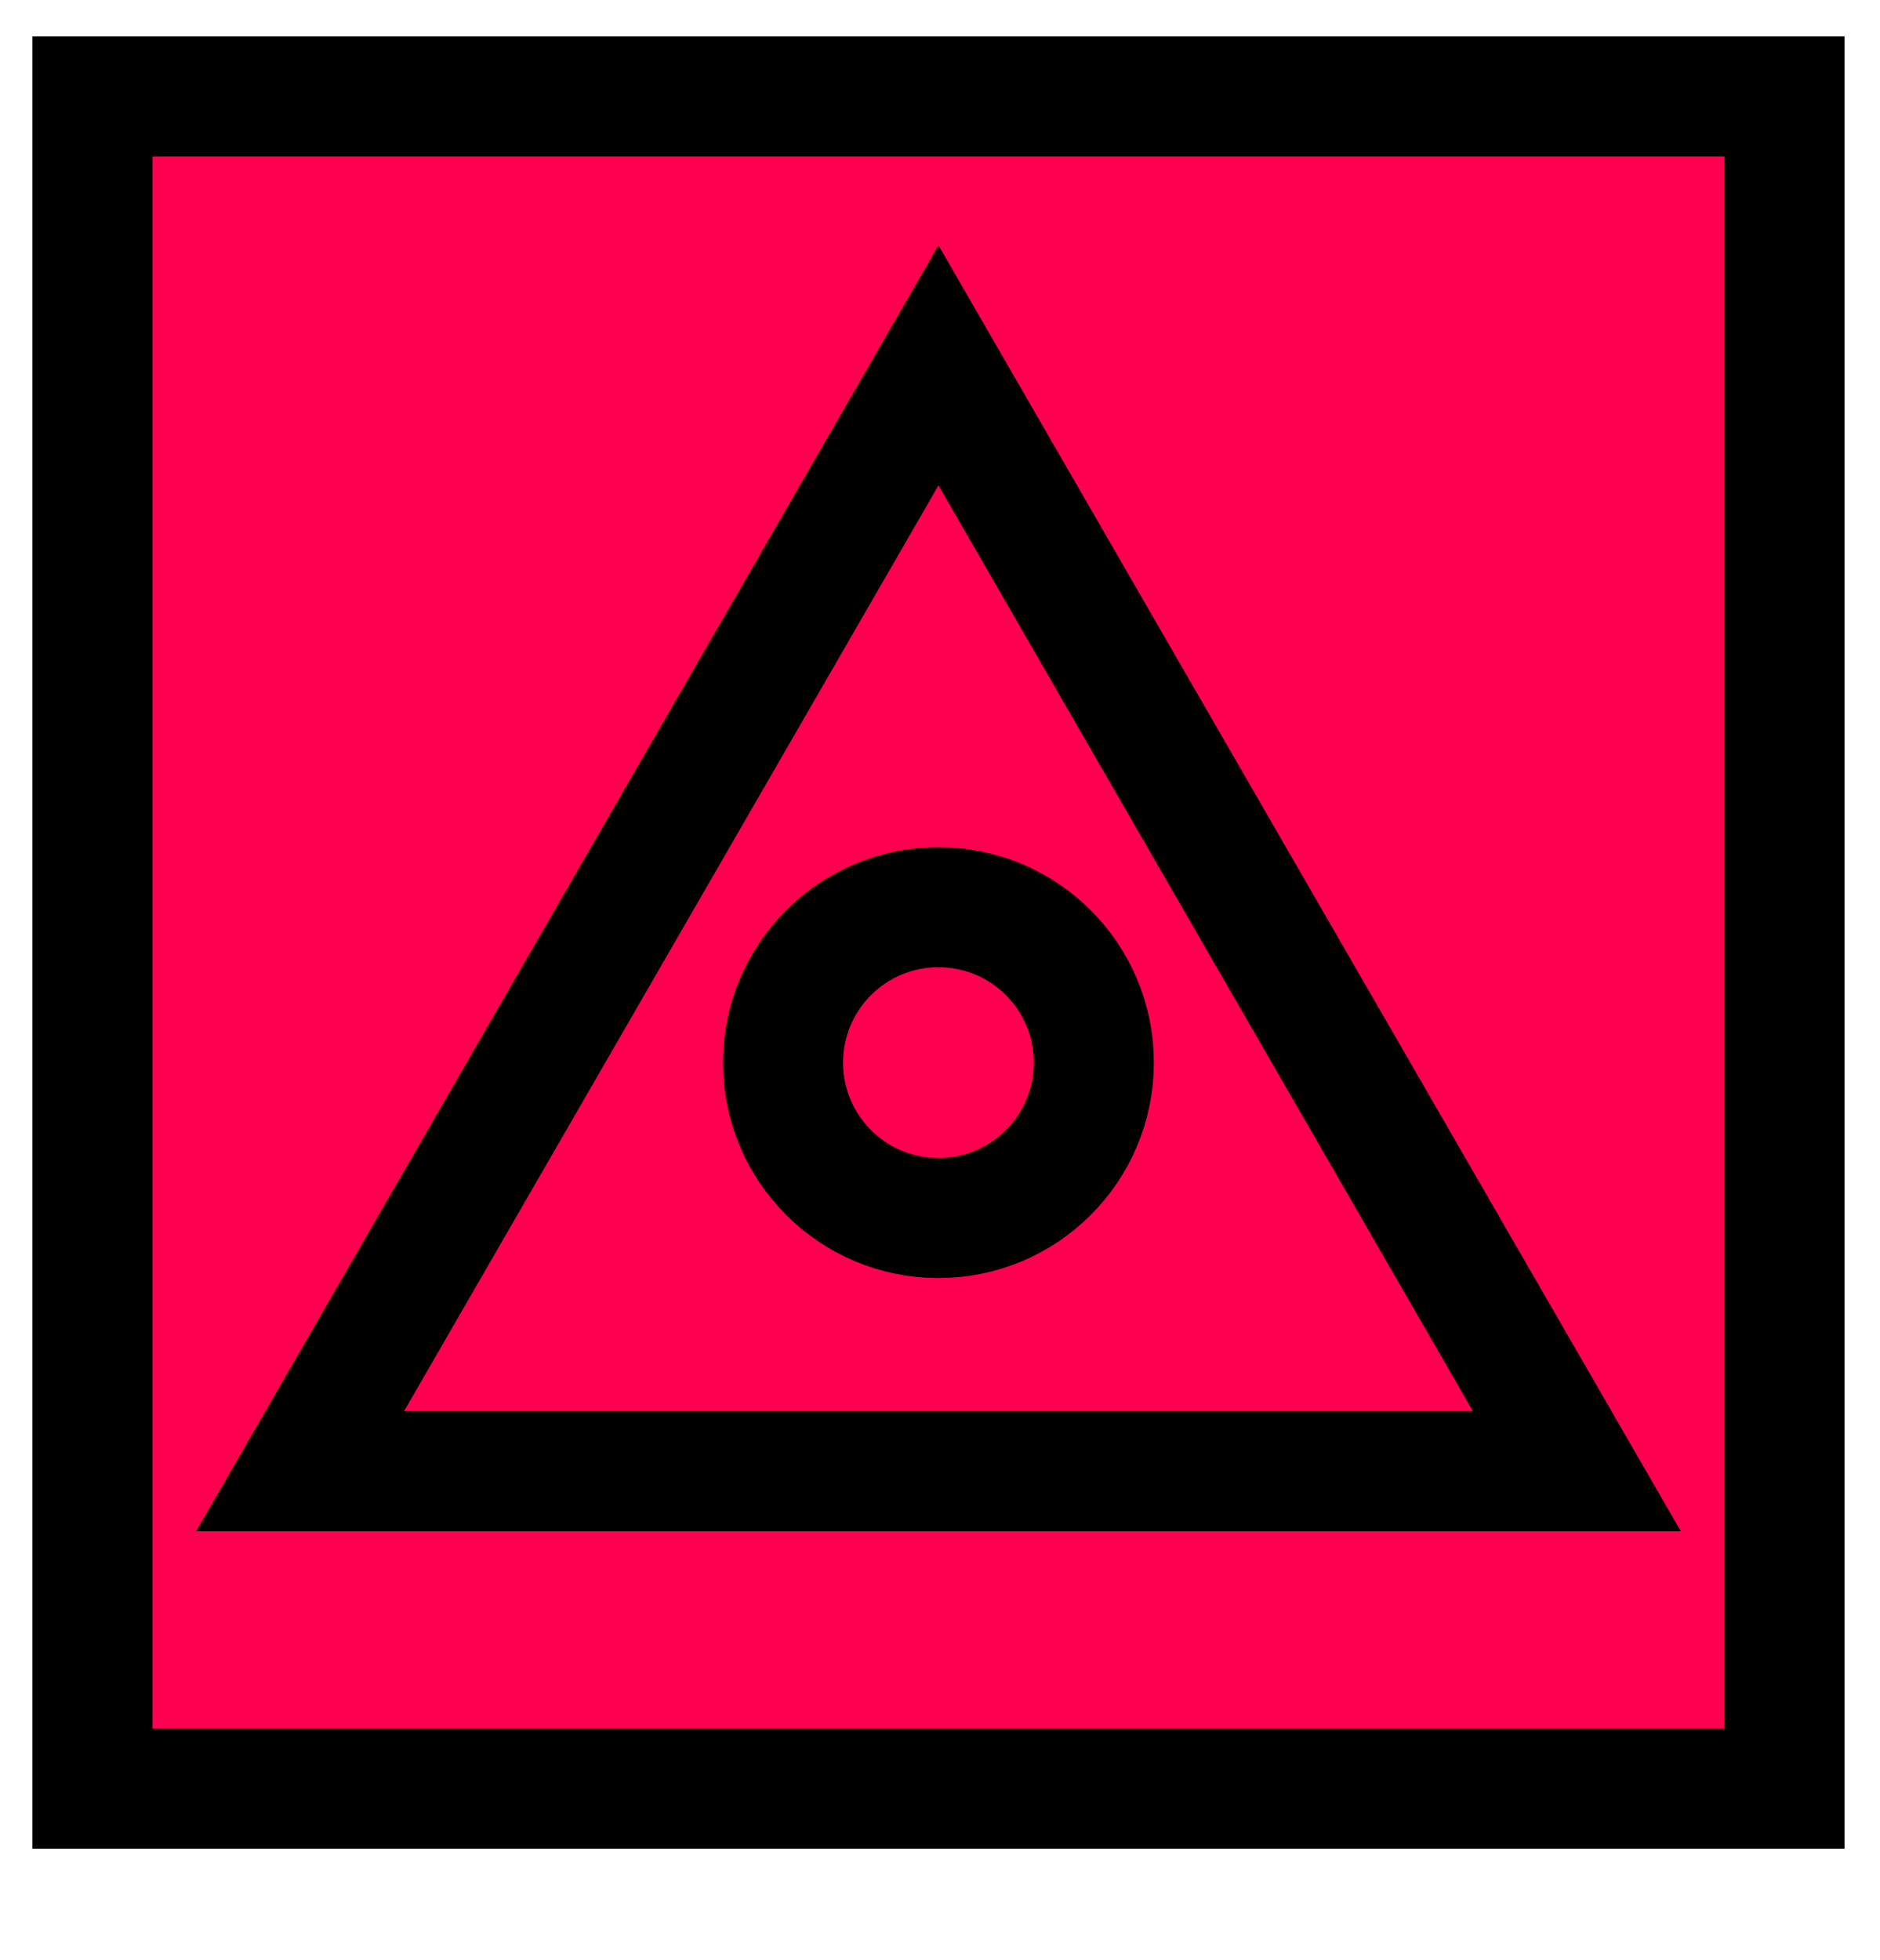
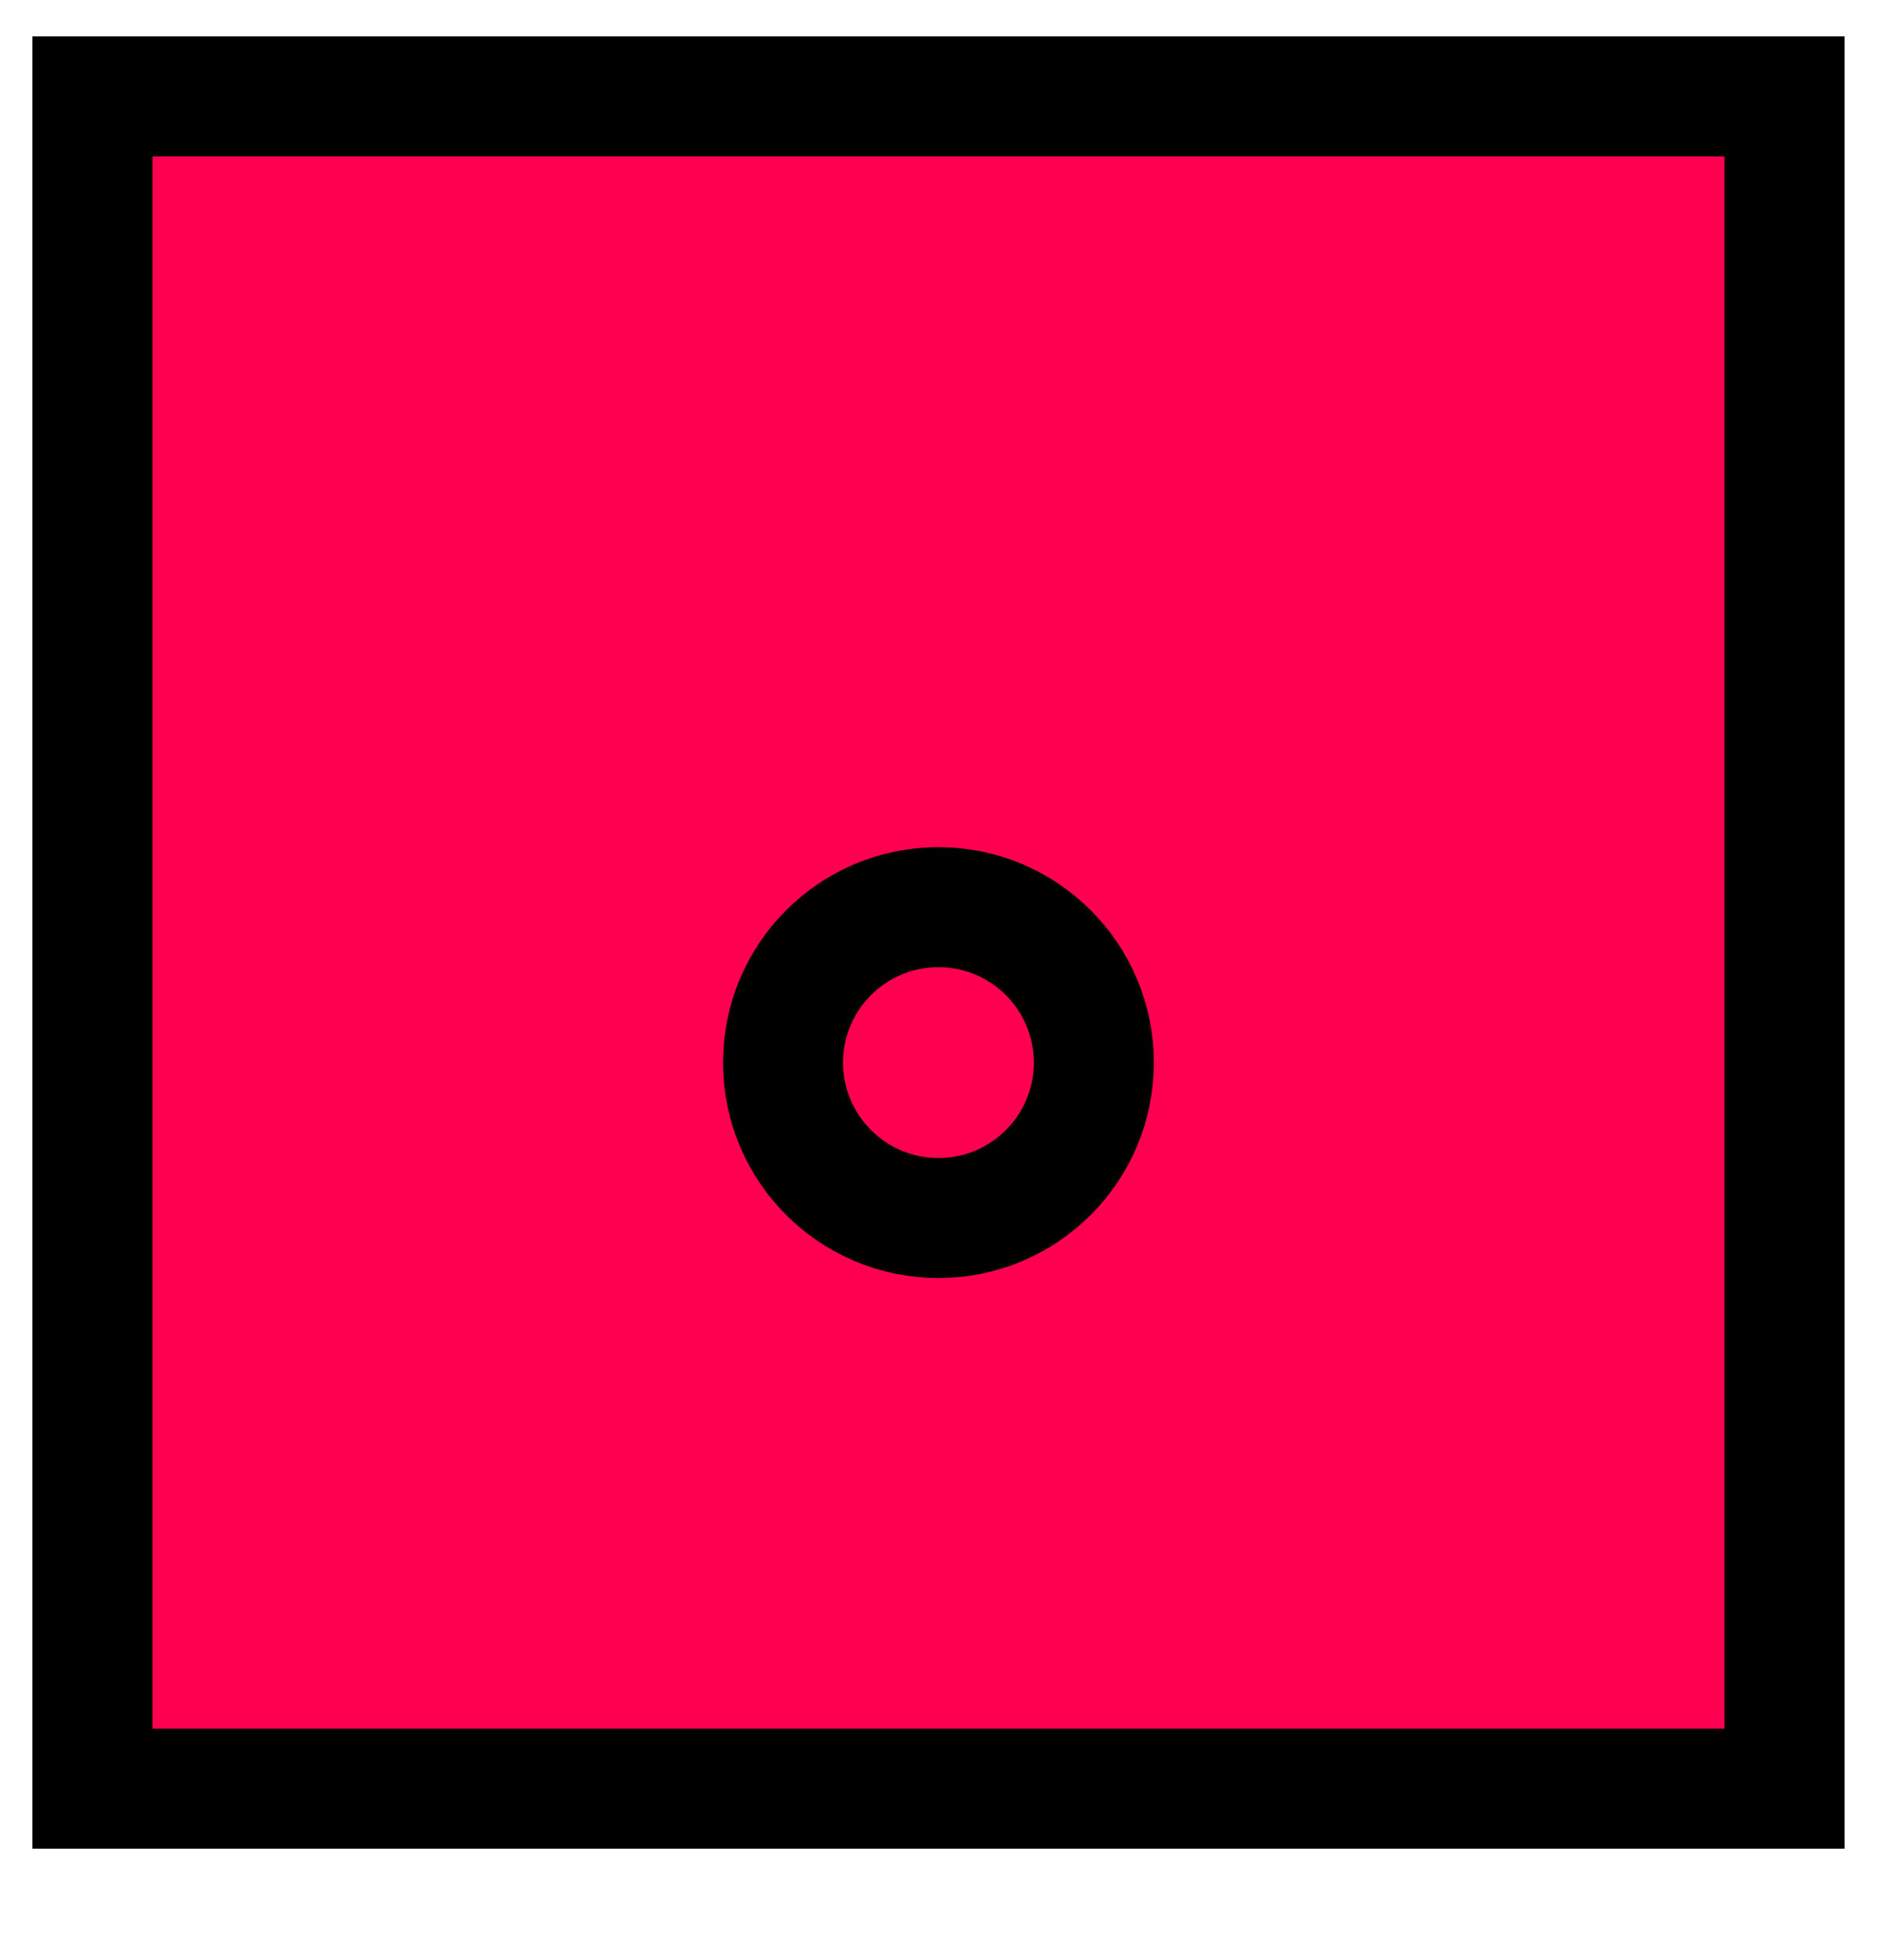
<svg xmlns="http://www.w3.org/2000/svg" width="47" height="49" viewBox="0 0 47 49" fill="none">
  <rect x="2.311" y="2.409" width="42.302" height="42.302" fill="#FF0051" stroke="black" stroke-width="3" />
-   <path d="M7.502 36.775L23.462 9.132L39.422 36.775H7.502Z" fill="#FF0051" stroke="black" stroke-width="3" />
  <circle cx="23.461" cy="26.561" r="3.885" fill="#FF0051" stroke="black" stroke-width="3" />
</svg>